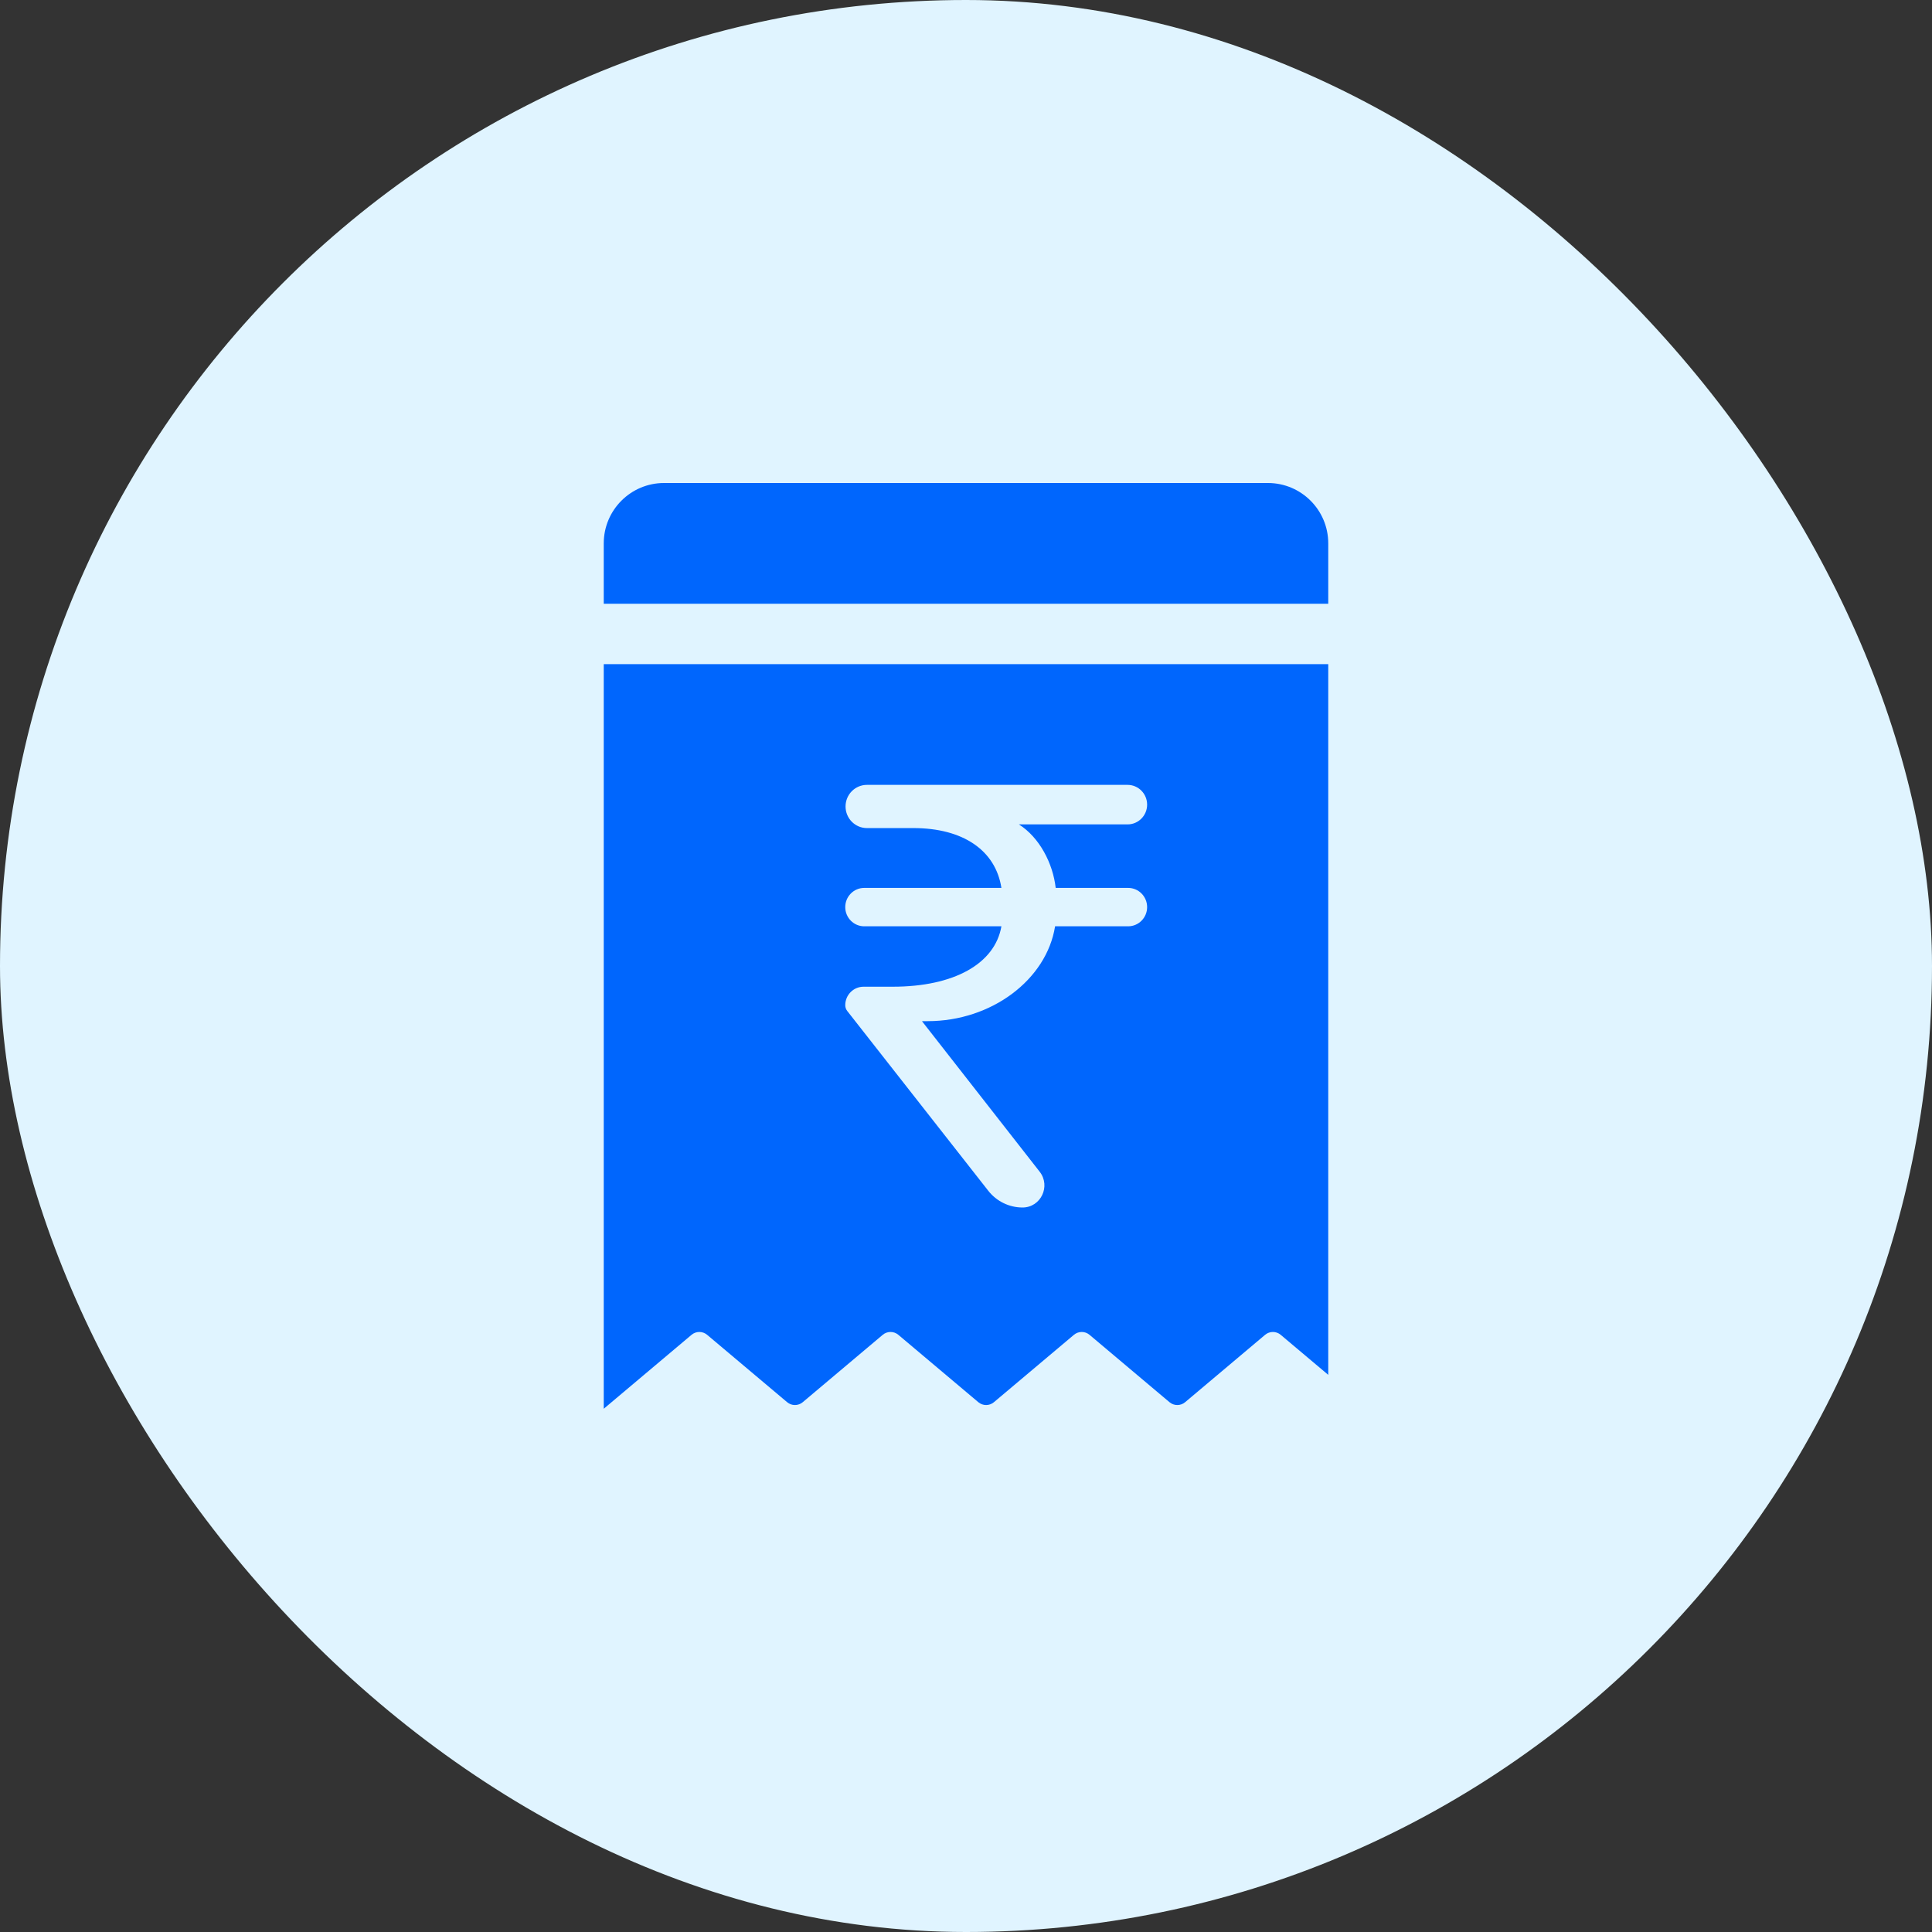
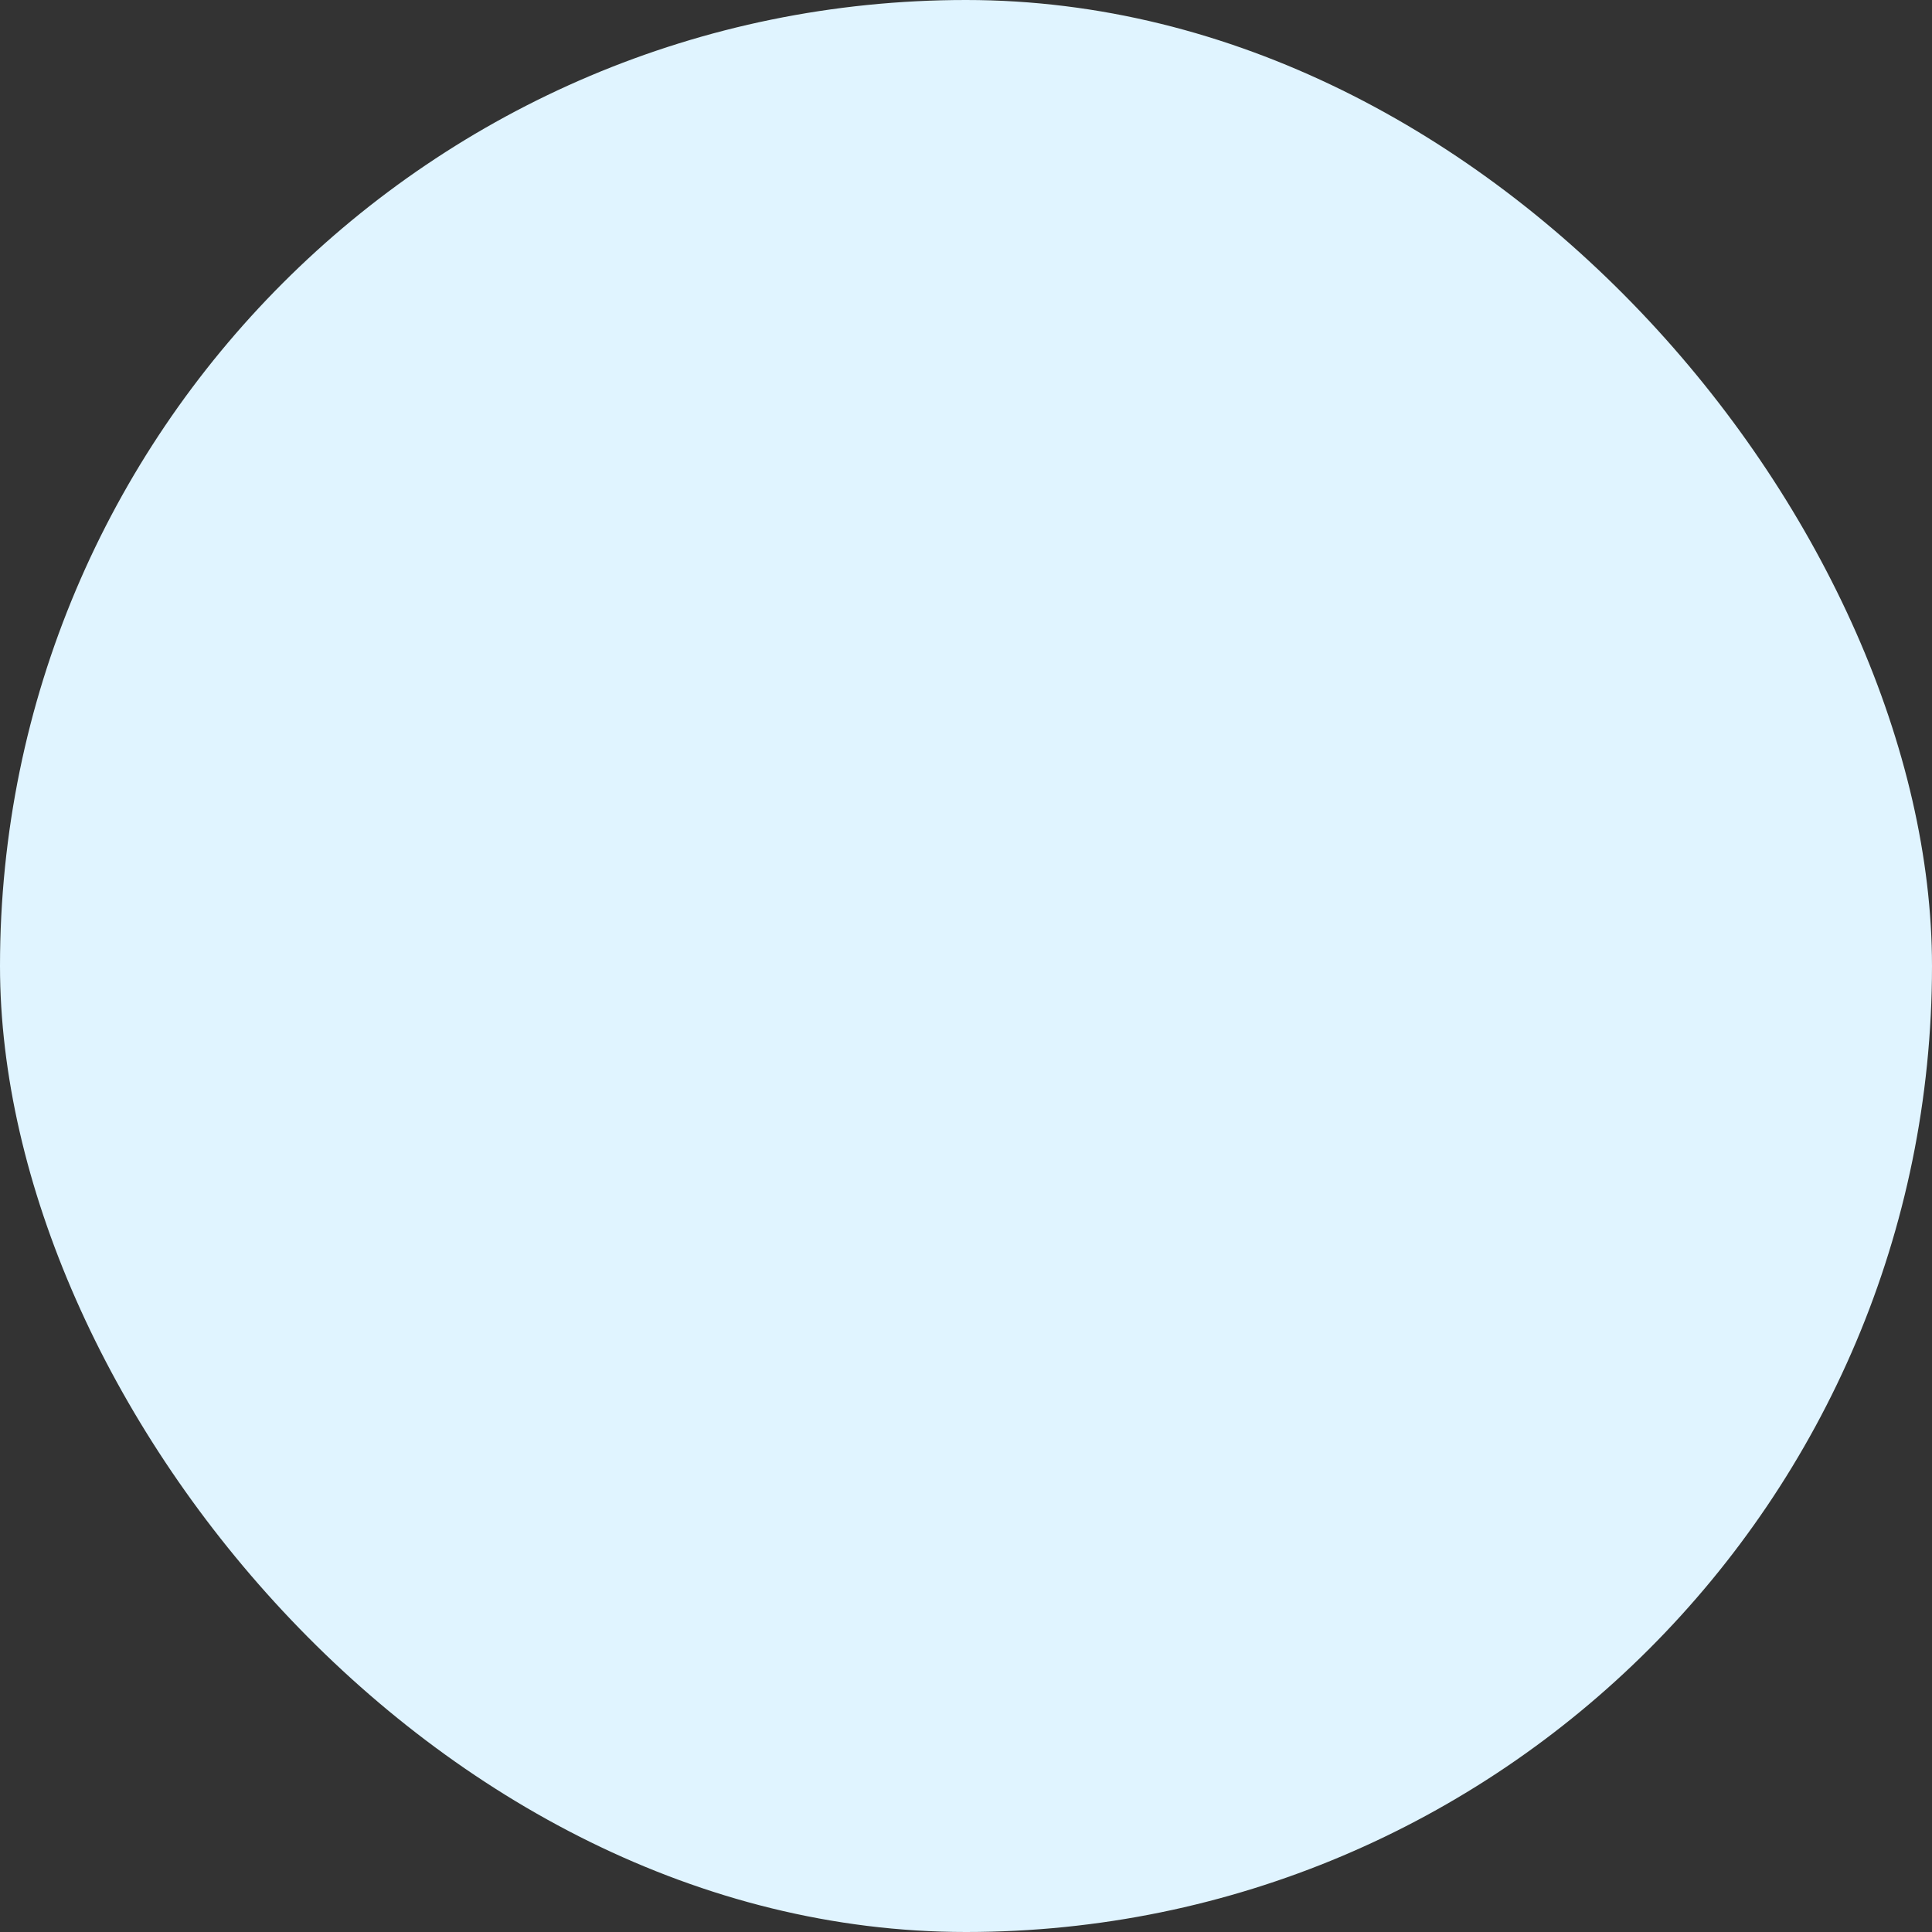
<svg xmlns="http://www.w3.org/2000/svg" width="64" height="64" viewBox="0 0 64 64" fill="none">
  <rect x="0" y="0" width="64" height="64" fill="#333333" stroke="none" />
  <rect width="64" height="64" rx="32" fill="#e0f4ff" />
-   <path fill-rule="evenodd" clip-rule="evenodd" d="M22 16C20.895 16 20 16.895 20 18v2H44V18C44 16.895 43.105 16 42 16H22zM20 46.667V22H44V45.544L42.424 44.217C42.275 44.092 42.058 44.092 41.909 44.217L39.258 46.45C39.109 46.575 38.891 46.575 38.742 46.45L36.091 44.217C35.942 44.092 35.725 44.092 35.576 44.217L32.924 46.45C32.775 46.575 32.558 46.575 32.409 46.45L29.758 44.217C29.609 44.092 29.391 44.092 29.242 44.217L26.591 46.45C26.442 46.575 26.225 46.575 26.076 46.45L23.424 44.217C23.275 44.092 23.058 44.092 22.909 44.217L20 46.667zM34.44 38.814 30.541 33.827H30.734C32.837 33.827 34.667 32.462 34.951 30.685H37.371C37.718 30.685 38 30.4 38 30.049 38 29.698 37.718 29.413 37.371 29.413H34.971C34.88 28.6 34.433 27.739 33.752 27.309h3.601C37.71 27.309 38 27.016 38 26.655 38 26.293 37.71 26 37.353 26H28.718C28.327 26 28.01 26.32 28.01 26.715 28.01 27.11 28.327 27.431 28.718 27.431H30.256C31.902 27.431 32.98 28.169 33.173 29.413H28.629C28.282 29.413 28 29.698 28 30.049 28 30.4 28.282 30.685 28.629 30.685H33.173C32.959 31.928 31.598 32.686 29.575 32.686H28.607C28.271 32.686 28 32.961 28 33.299 28 33.368 28.023 33.435 28.066 33.49L32.738 39.446C33.013 39.796 33.43 40 33.873 40 34.478 40 34.816 39.294 34.44 38.814z" fill="#0066fd" />
</svg>